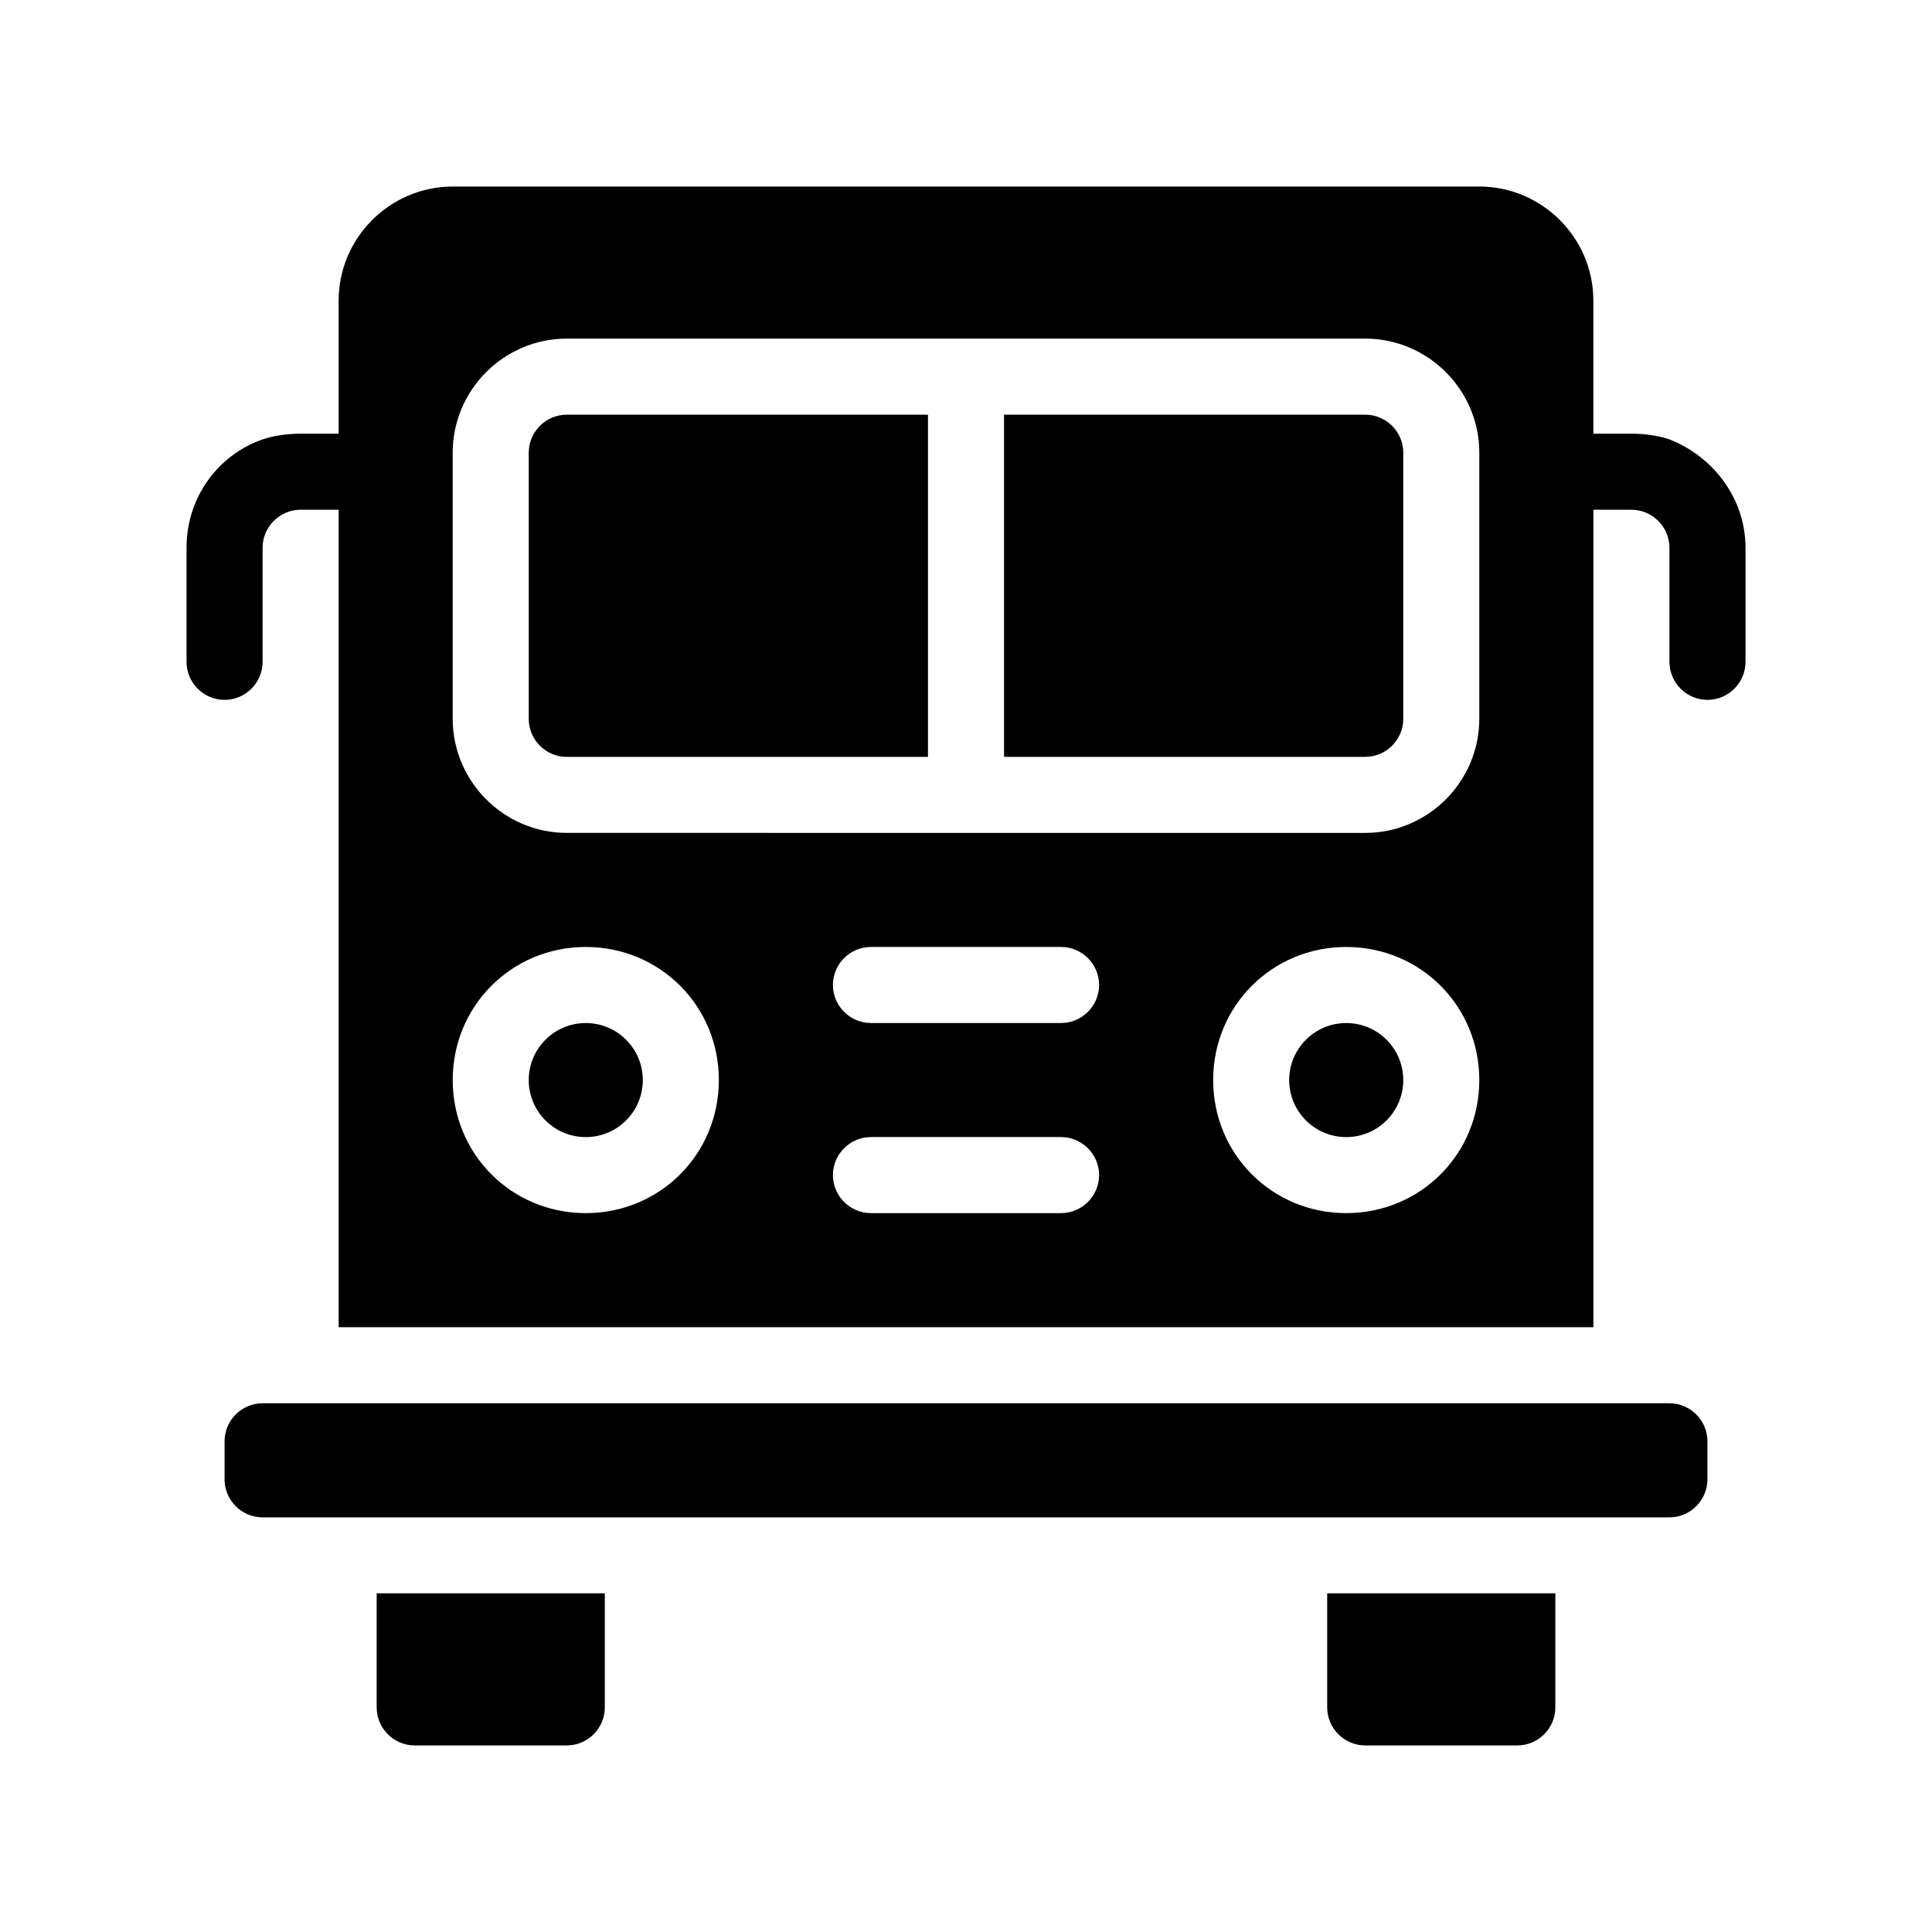
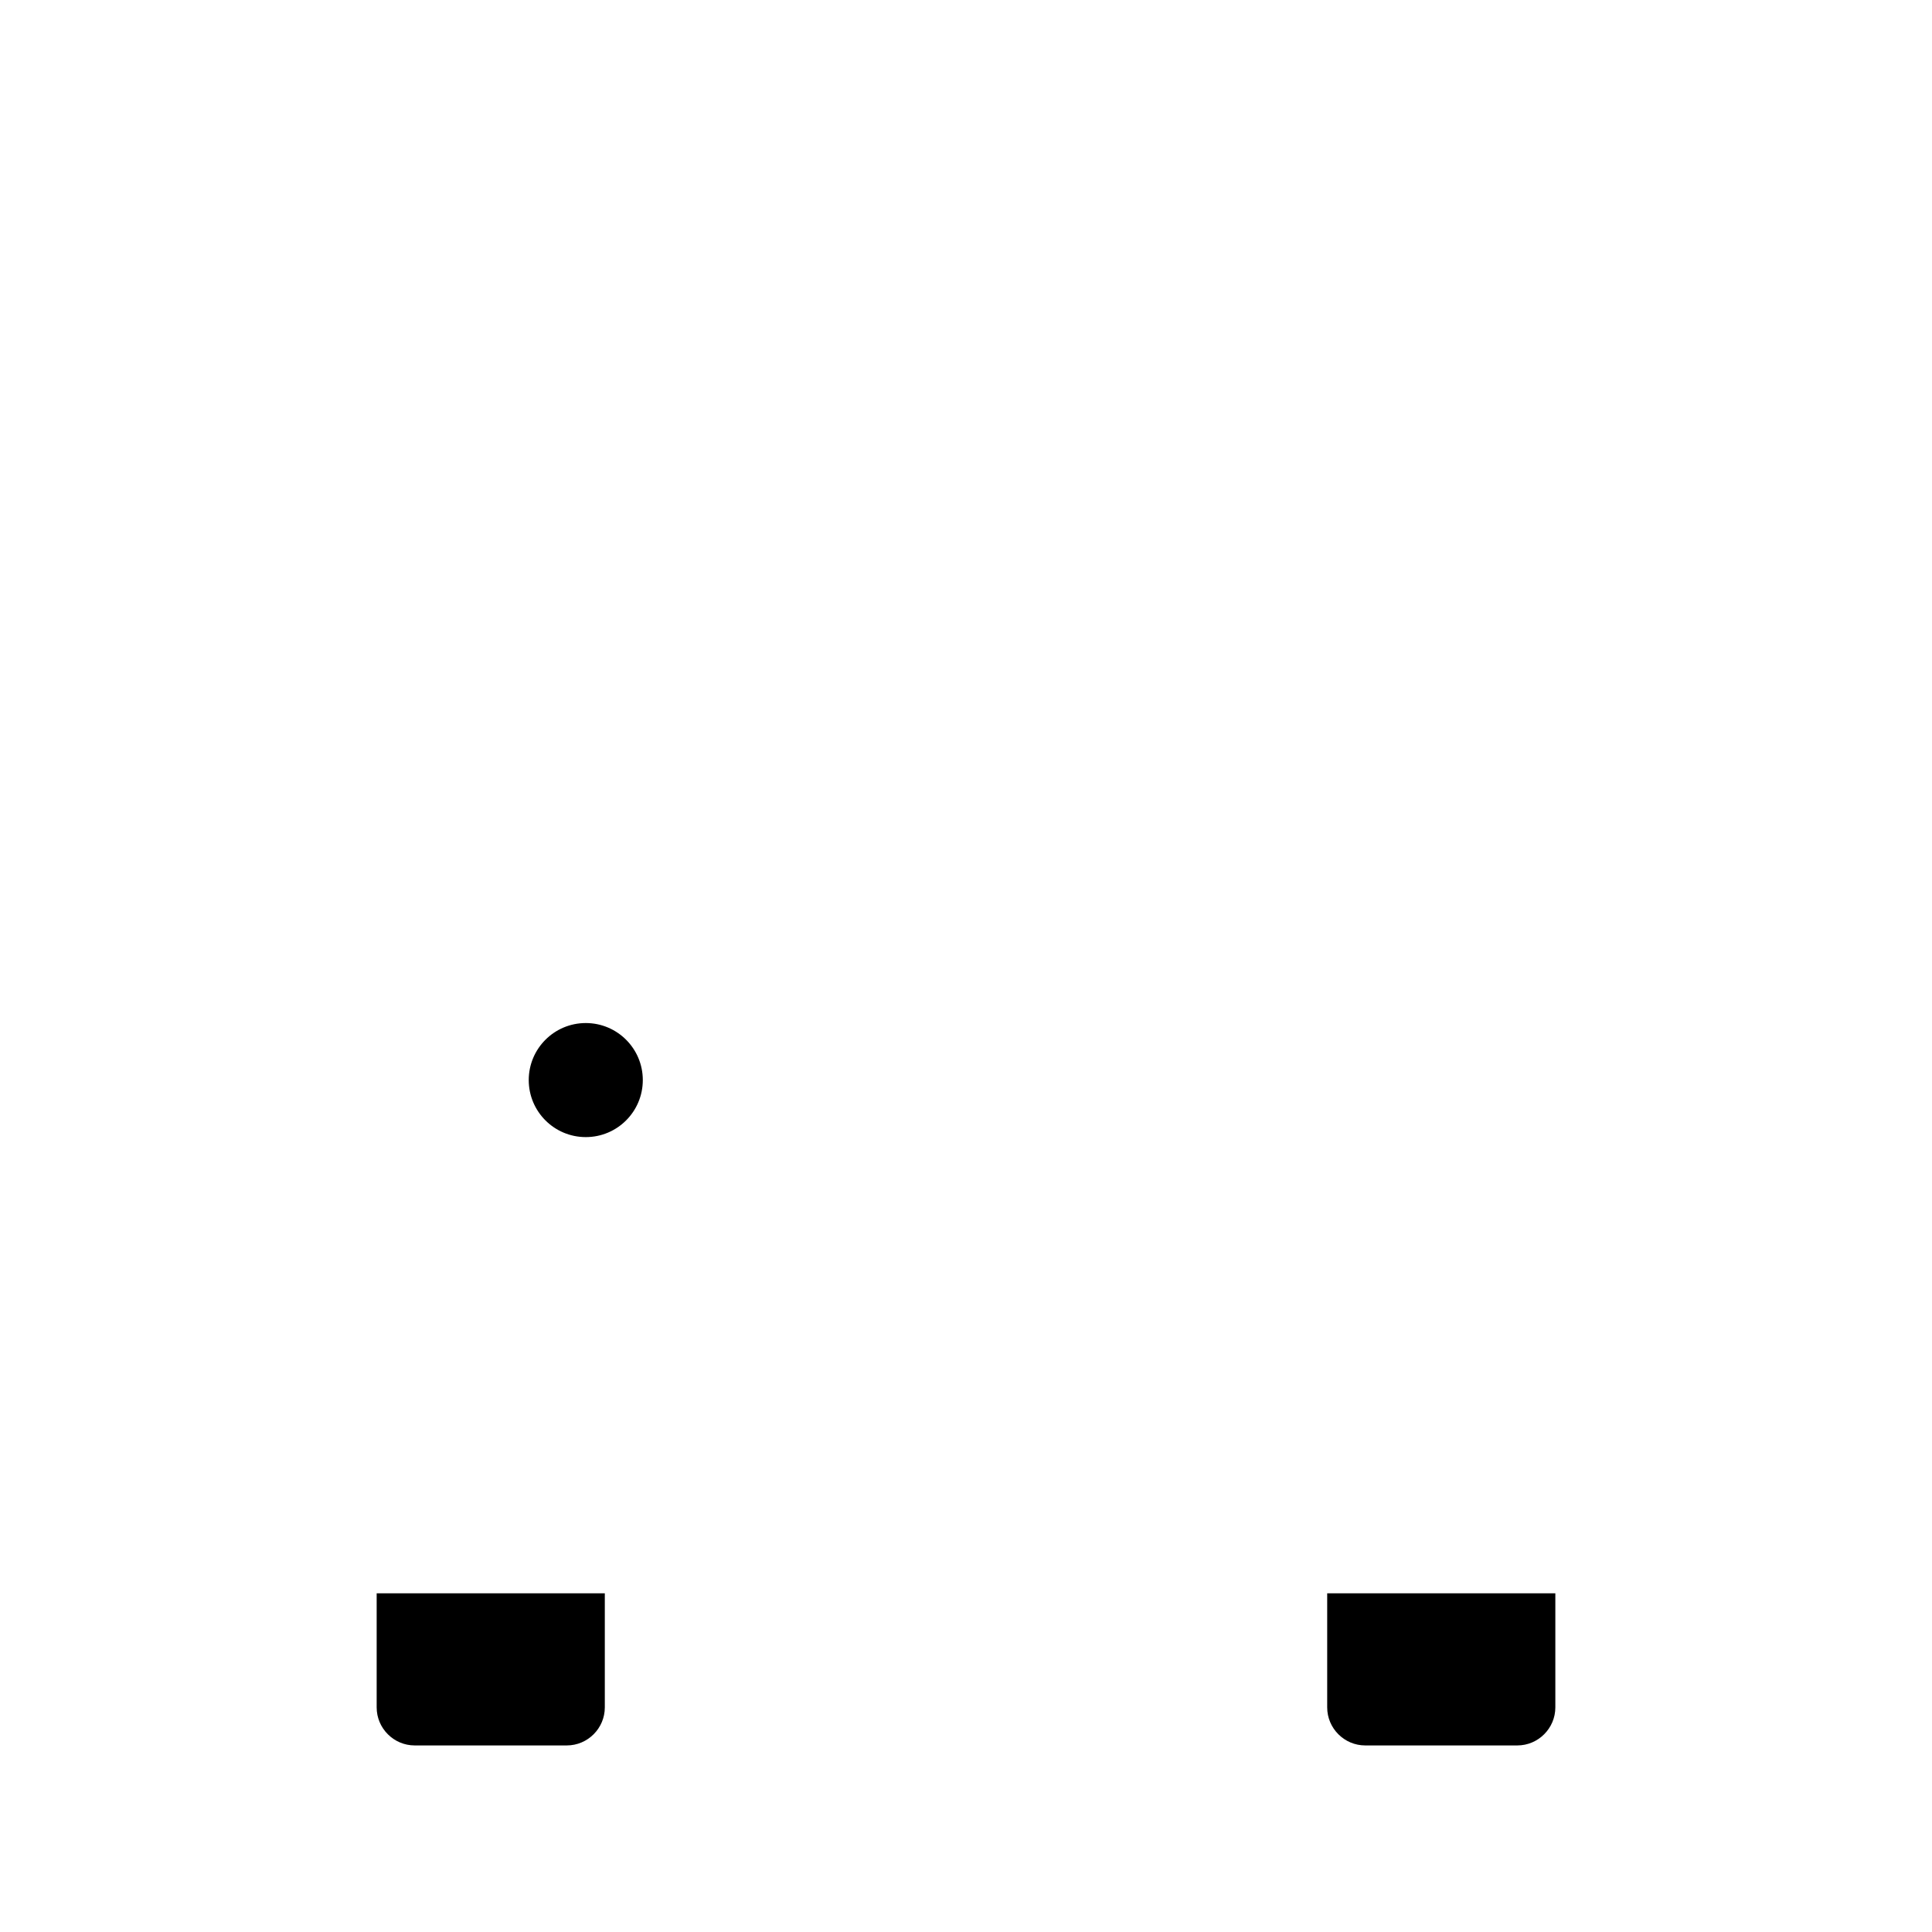
<svg xmlns="http://www.w3.org/2000/svg" fill="#000000" width="800px" height="800px" version="1.1" viewBox="144 144 512 512">
  <g>
-     <path d="m586.41 515.88h-372.82c-5.543 0-10.078 4.535-10.078 10.078v10.078c0 5.543 4.535 10.078 10.078 10.078h372.82c5.543 0 10.078-4.535 10.078-10.078v-10.078c-0.004-5.543-4.539-10.078-10.082-10.078z" />
    <path d="m243.82 596.48c0 5.543 4.535 10.078 10.078 10.078h40.305c5.543 0 10.078-4.535 10.078-10.078v-30.23h-60.461z" />
    <path d="m495.72 596.48c0 5.543 4.535 10.078 10.078 10.078h40.305c5.543 0 10.078-4.535 10.078-10.078v-30.23h-60.461z" />
    <path d="m314.35 430.23c0 8.348-6.766 15.113-15.113 15.113-8.348 0-15.117-6.766-15.117-15.113 0-8.348 6.769-15.113 15.117-15.113 8.348 0 15.113 6.766 15.113 15.113" />
-     <path d="m515.88 430.23c0 8.348-6.766 15.113-15.113 15.113-8.348 0-15.117-6.766-15.117-15.113 0-8.348 6.769-15.113 15.117-15.113 8.348 0 15.113 6.766 15.113 15.113" />
-     <path d="m284.12 263.97v70.535c0 5.543 4.535 10.078 10.078 10.078h95.723v-90.688h-95.723c-5.543 0-10.078 4.535-10.078 10.074z" />
-     <path d="m505.8 253.89h-95.723v90.688h95.723c5.543 0 10.078-4.535 10.078-10.078v-70.535c0-5.539-4.535-10.074-10.078-10.074z" />
-     <path d="m586.41 260.44c-3.023-1.008-6.551-1.512-10.078-1.512h-10.078v-35.266c0-16.625-13.602-30.23-30.23-30.23l-272.05 0.004c-16.625 0-30.23 13.602-30.23 30.23v35.266h-10.078c-3.527 0-7.055 0.504-10.078 1.512-11.586 4.031-20.152 15.113-20.152 28.719v30.23c0 5.543 4.535 10.078 10.078 10.078 5.543 0 10.078-4.535 10.078-10.078v-30.23c0-5.543 4.535-10.078 10.078-10.078h10.078v216.64h332.52l-0.004-216.64h10.078c5.543 0 10.078 4.535 10.078 10.078v30.23c0 5.543 4.535 10.078 10.078 10.078s10.078-4.535 10.078-10.078v-30.23c-0.008-13.102-8.57-24.188-20.16-28.723zm-287.17 205.05c-19.648 0-35.266-15.617-35.266-35.266 0-19.648 15.617-35.266 35.266-35.266 19.648 0 35.266 15.617 35.266 35.266 0 19.648-15.617 35.266-35.266 35.266zm125.95 0h-50.379c-5.543 0-10.078-4.535-10.078-10.078 0-5.543 4.535-10.078 10.078-10.078h50.383c5.543 0 10.078 4.535 10.078 10.078-0.004 5.547-4.539 10.078-10.082 10.078zm0-50.379h-50.379c-5.543 0-10.078-4.535-10.078-10.078 0-5.543 4.535-10.078 10.078-10.078h50.383c5.543 0 10.078 4.535 10.078 10.078-0.004 5.543-4.539 10.078-10.082 10.078zm75.574 50.379c-19.648 0-35.266-15.617-35.266-35.266 0-19.648 15.617-35.266 35.266-35.266 19.648 0 35.266 15.617 35.266 35.266 0 19.648-15.617 35.266-35.266 35.266zm35.266-130.99c0 16.625-13.602 30.23-30.23 30.23l-211.6-0.004c-16.625 0-30.23-13.602-30.23-30.23v-70.531c0-16.625 13.602-30.23 30.23-30.23h211.6c16.625 0 30.23 13.602 30.23 30.23z" />
  </g>
</svg>